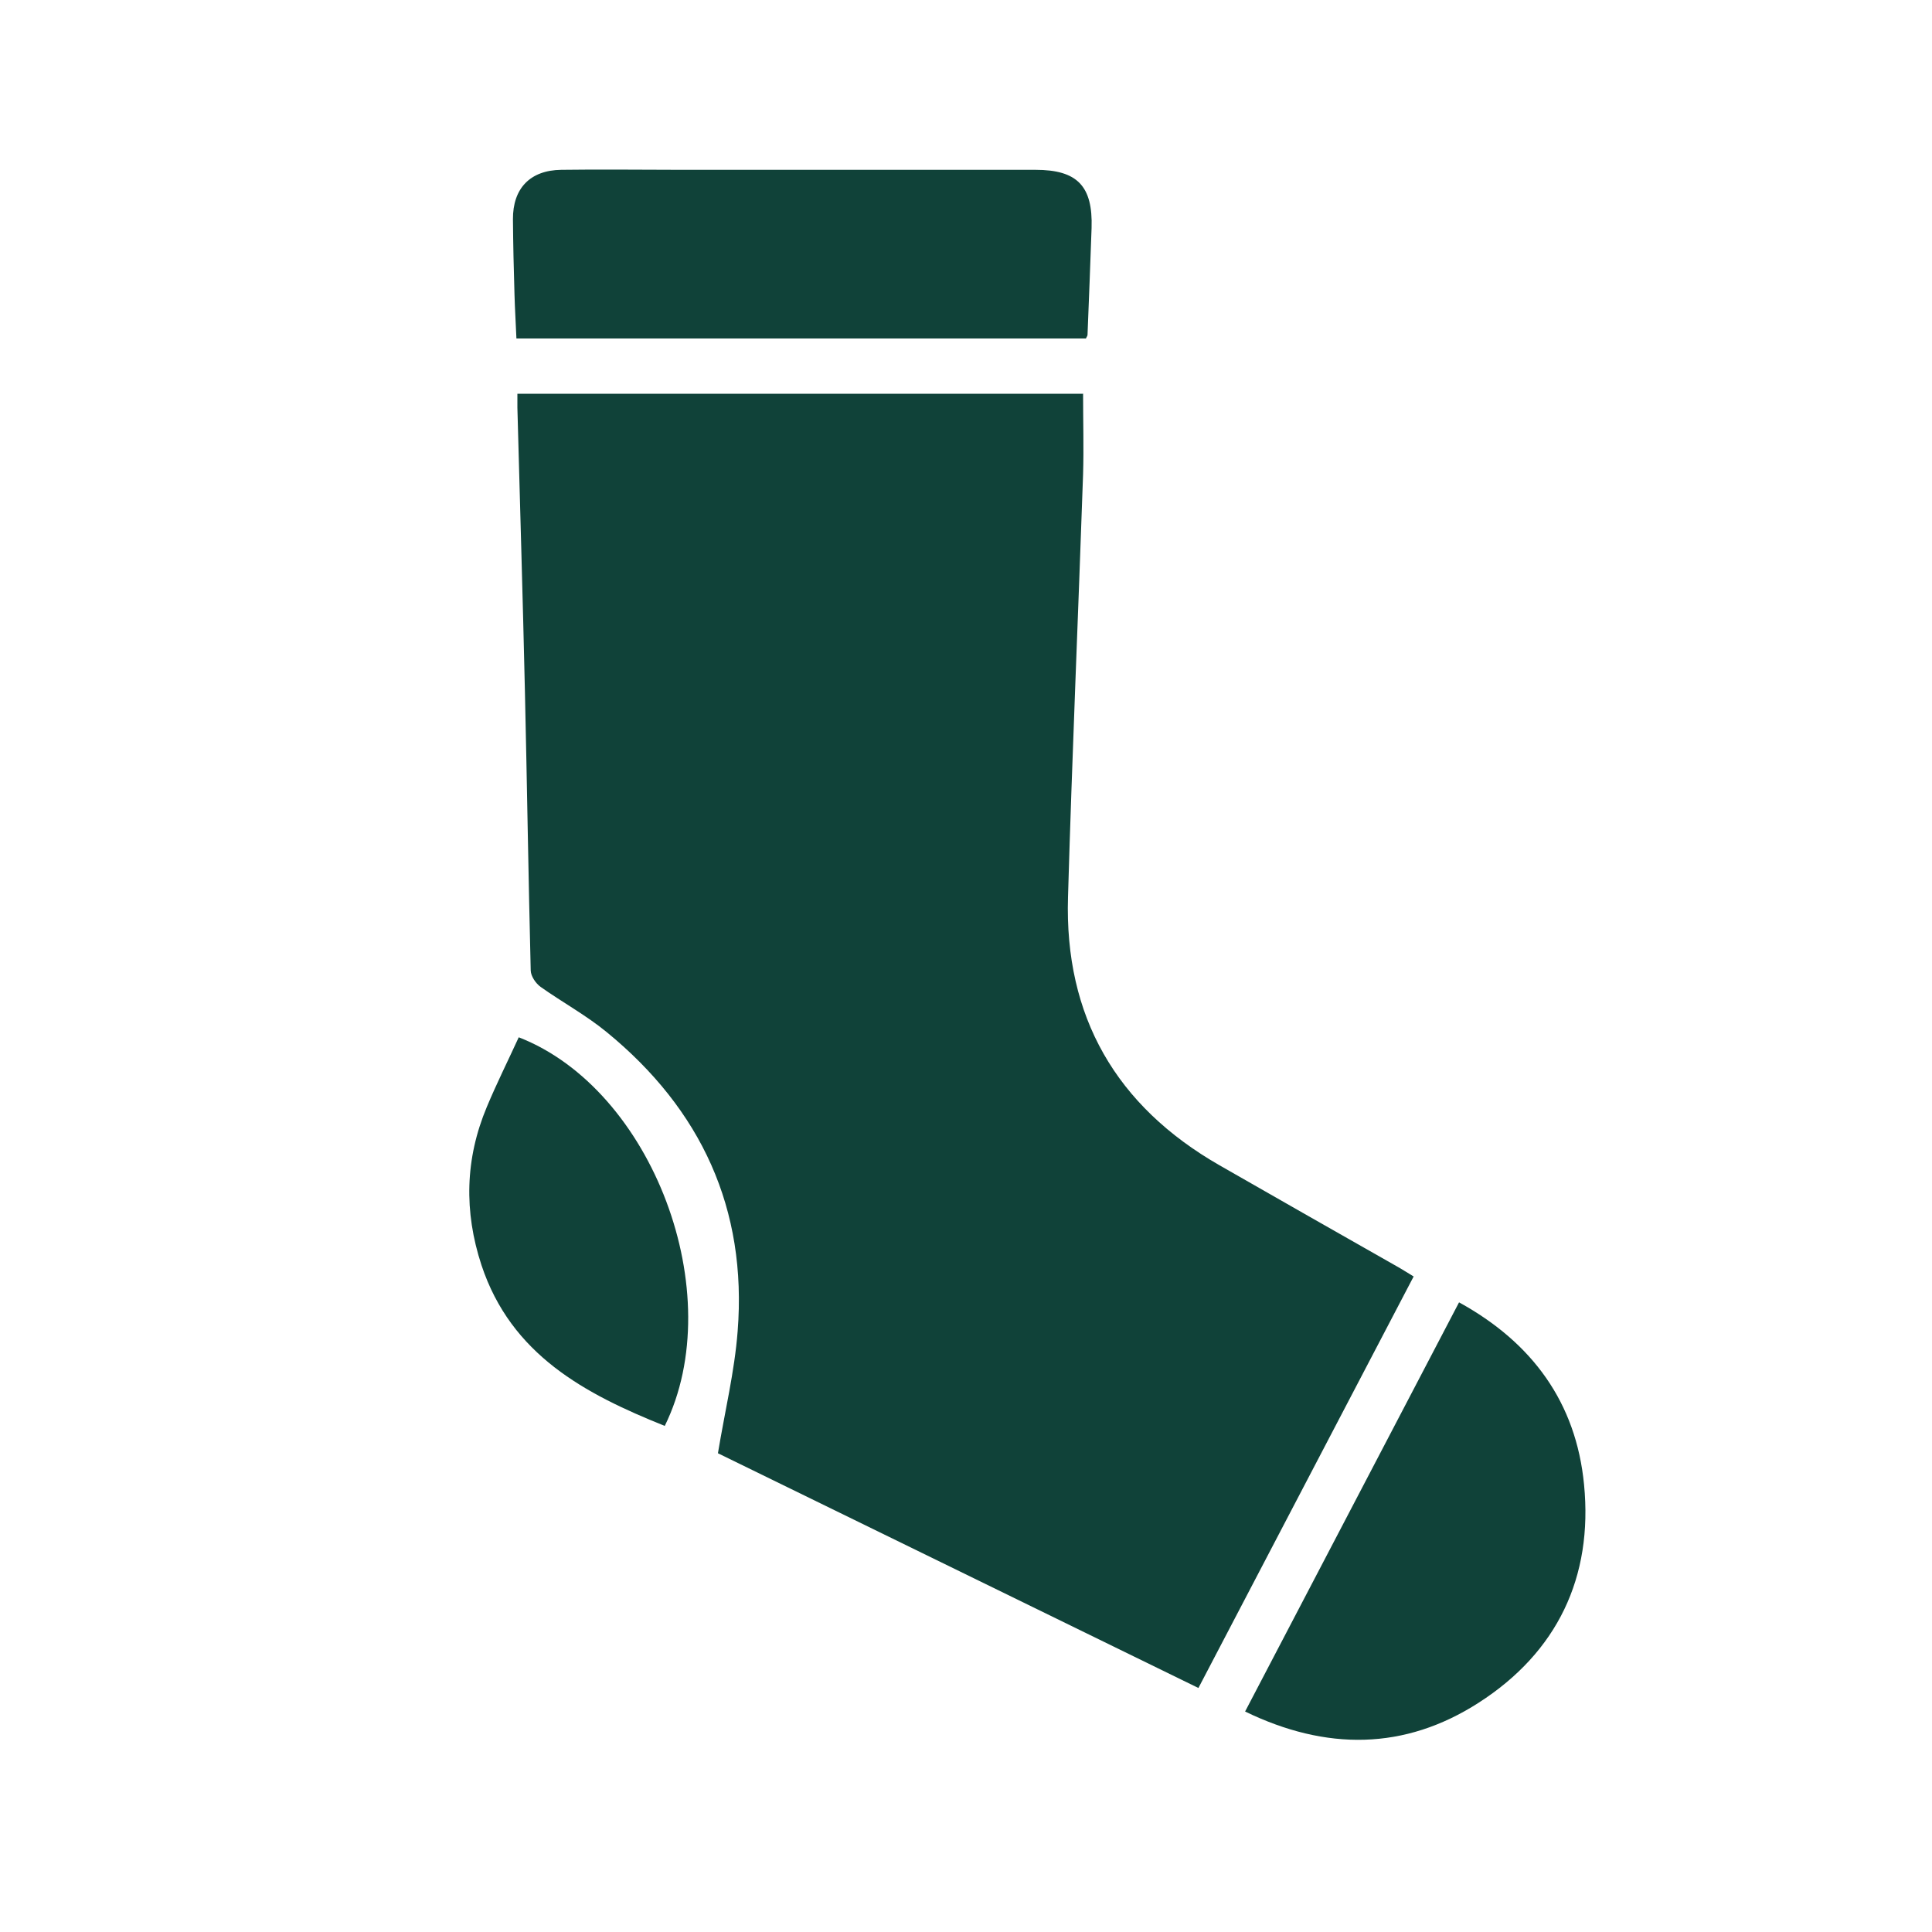
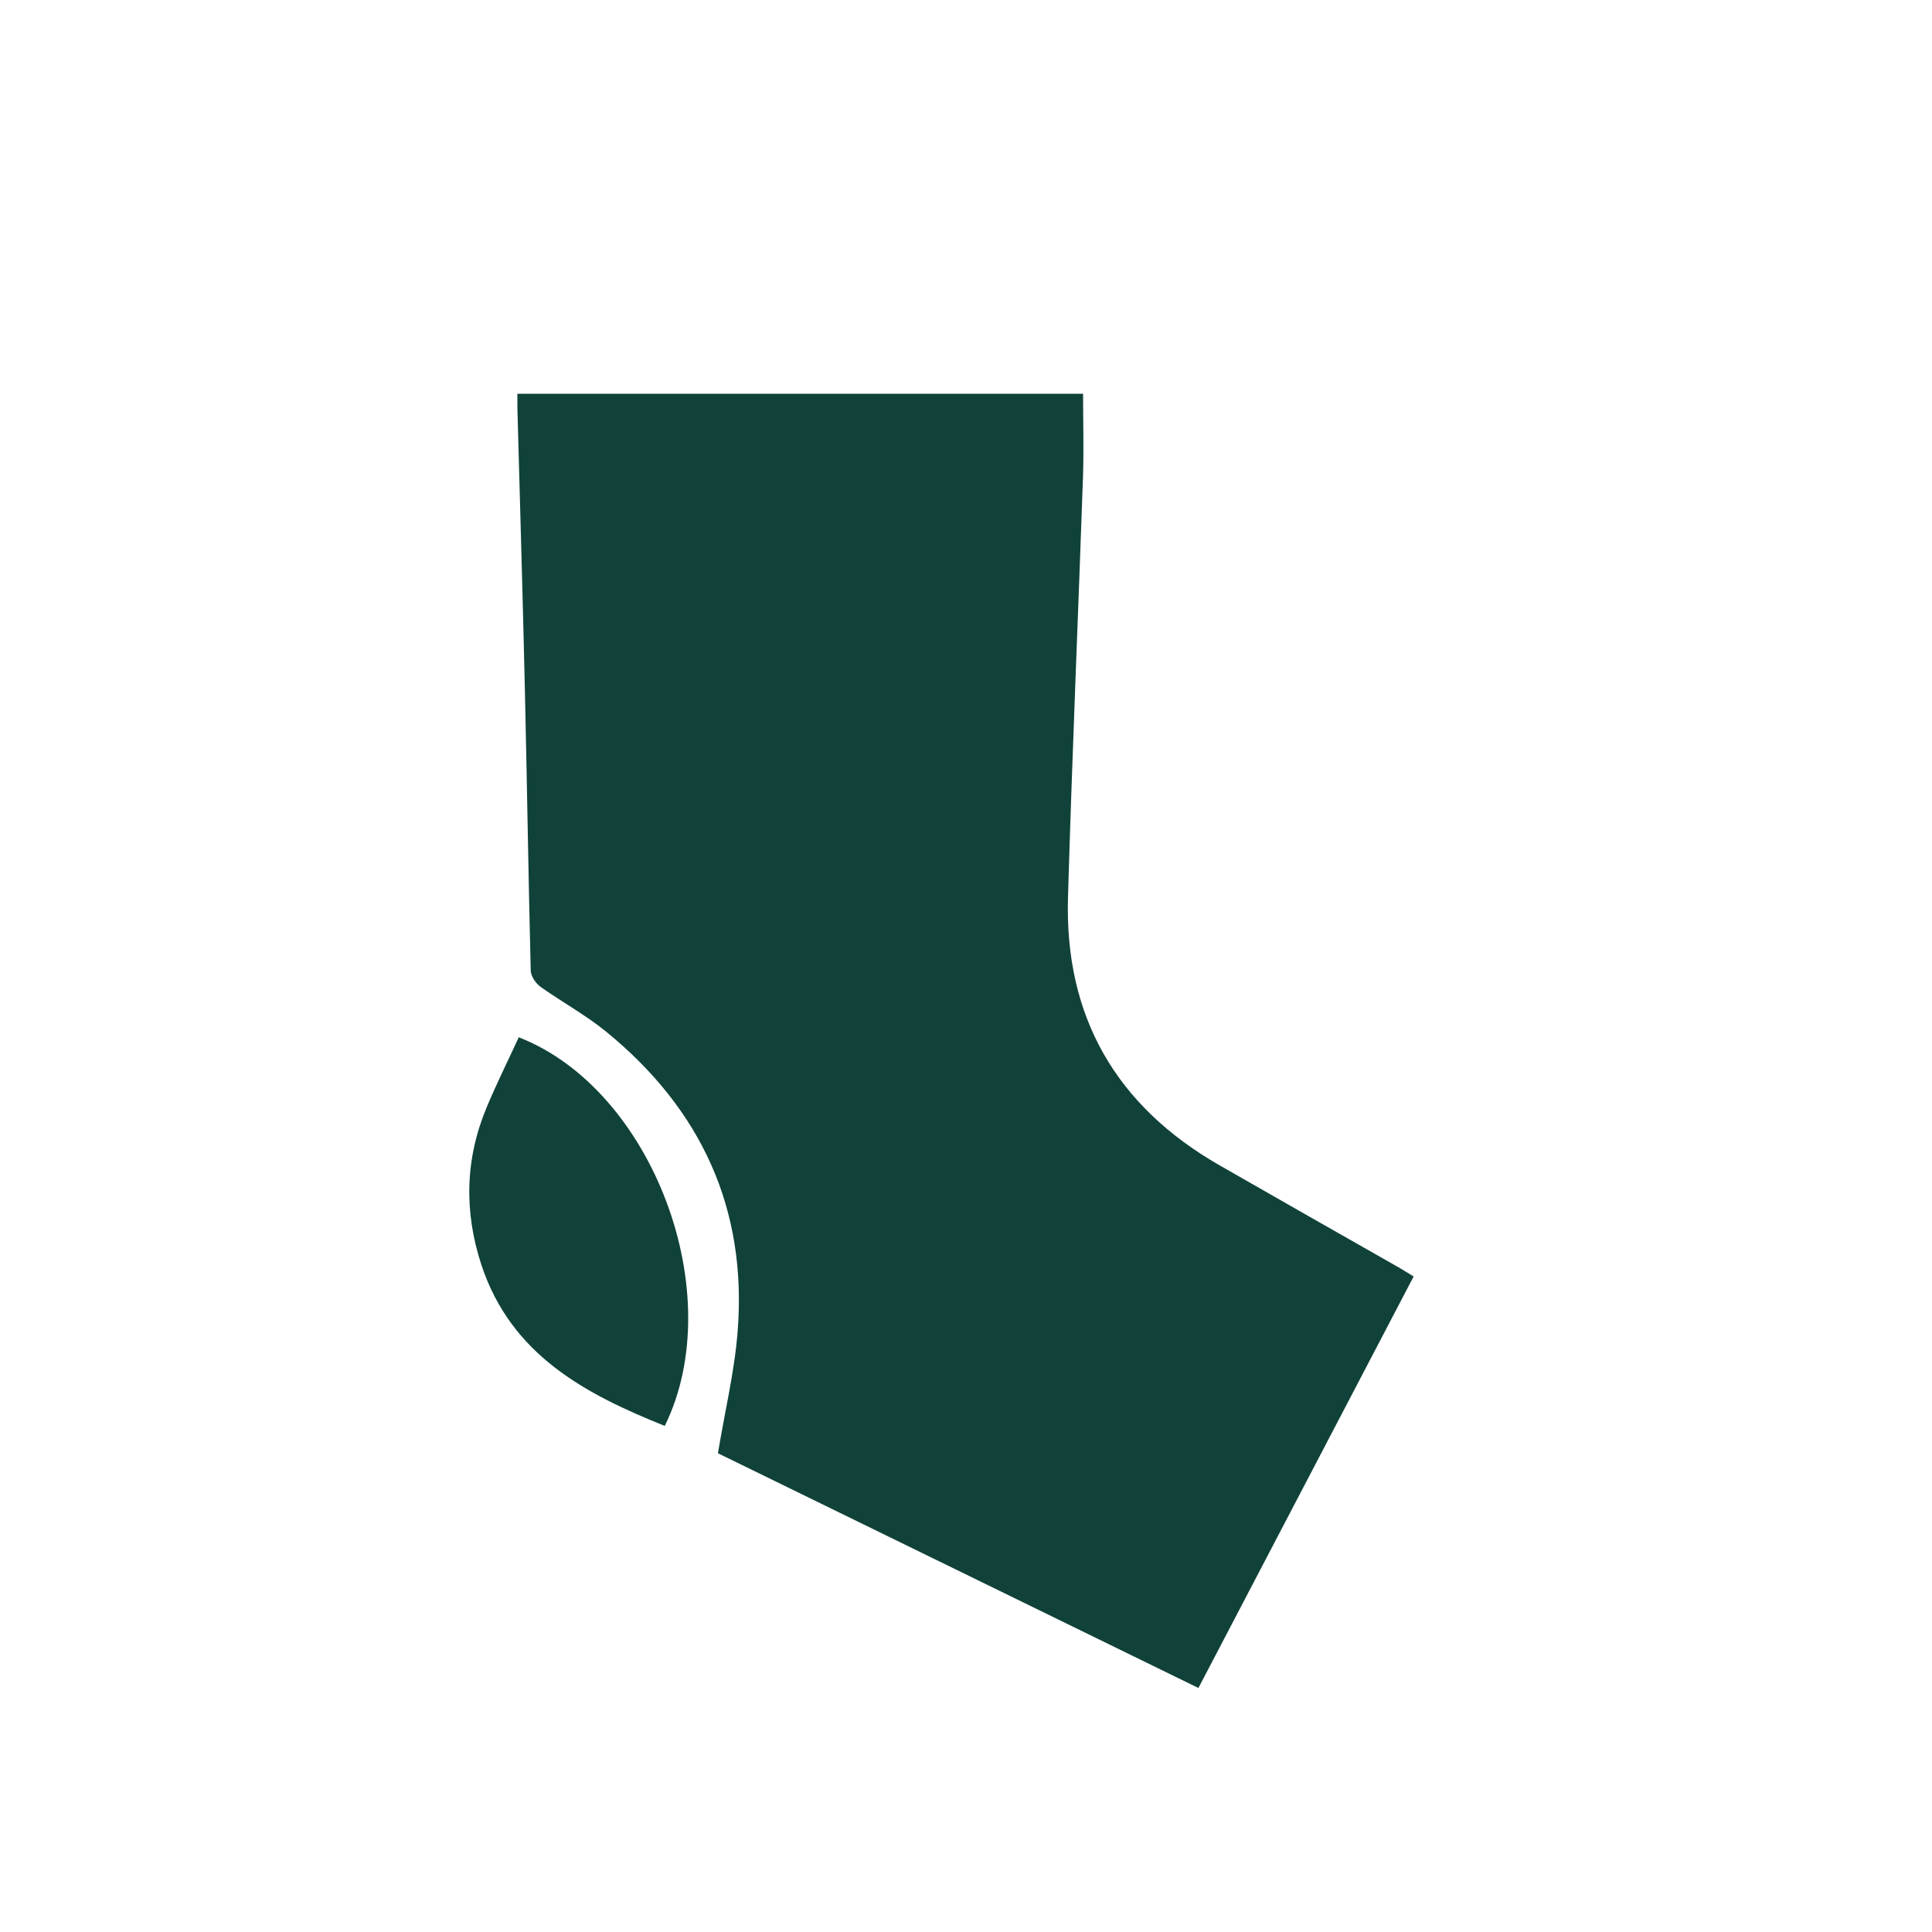
<svg xmlns="http://www.w3.org/2000/svg" id="Layer_1" viewBox="0 0 100 100">
  <defs>
    <style>
      .cls-1 {
        fill: #104239;
      }
    </style>
  </defs>
  <g id="ZH7NJZ.tif">
    <g>
      <path class="cls-1" d="M56.06,20.36c0,1.44.04,2.82,0,4.19-.25,7.29-.57,14.58-.78,21.88-.19,6.19,2.49,10.82,7.85,13.89,3.05,1.75,6.1,3.48,9.16,5.22.27.15.53.32.88.53-3.71,7.1-7.41,14.16-11.14,21.3-8.38-4.09-16.7-8.16-24.87-12.15.36-2.18.86-4.23,1.02-6.31.5-6.34-1.89-11.49-6.78-15.49-1.06-.87-2.29-1.54-3.42-2.34-.25-.18-.5-.55-.51-.84-.12-4.81-.19-9.63-.3-14.44-.11-4.9-.26-9.8-.39-14.7,0-.22,0-.45,0-.72h29.29Z" />
-       <path class="cls-1" d="M56.19,17.52h-29.46c-.03-.75-.08-1.52-.1-2.28-.04-1.3-.07-2.6-.08-3.89-.01-1.6.89-2.54,2.5-2.56,2.07-.03,4.15,0,6.22,0,6.11,0,12.22,0,18.33,0,2.16,0,2.97.84,2.9,3.01-.06,1.84-.14,3.69-.21,5.53,0,.05-.04.1-.09.2Z" />
-       <path class="cls-1" d="M64.45,88.58c3.72-7.11,7.37-14.1,11.07-21.17,3.79,2.08,6.06,5.19,6.47,9.43.47,4.8-1.39,8.68-5.45,11.29-3.84,2.47-7.9,2.49-12.09.46Z" />
      <path class="cls-1" d="M34.42,73.81c-4.14-1.66-7.96-3.68-9.5-8.33-.91-2.77-.85-5.5.28-8.19.51-1.22,1.1-2.4,1.65-3.6,6.93,2.69,10.92,13.28,7.56,20.11Z" />
    </g>
  </g>
</svg>